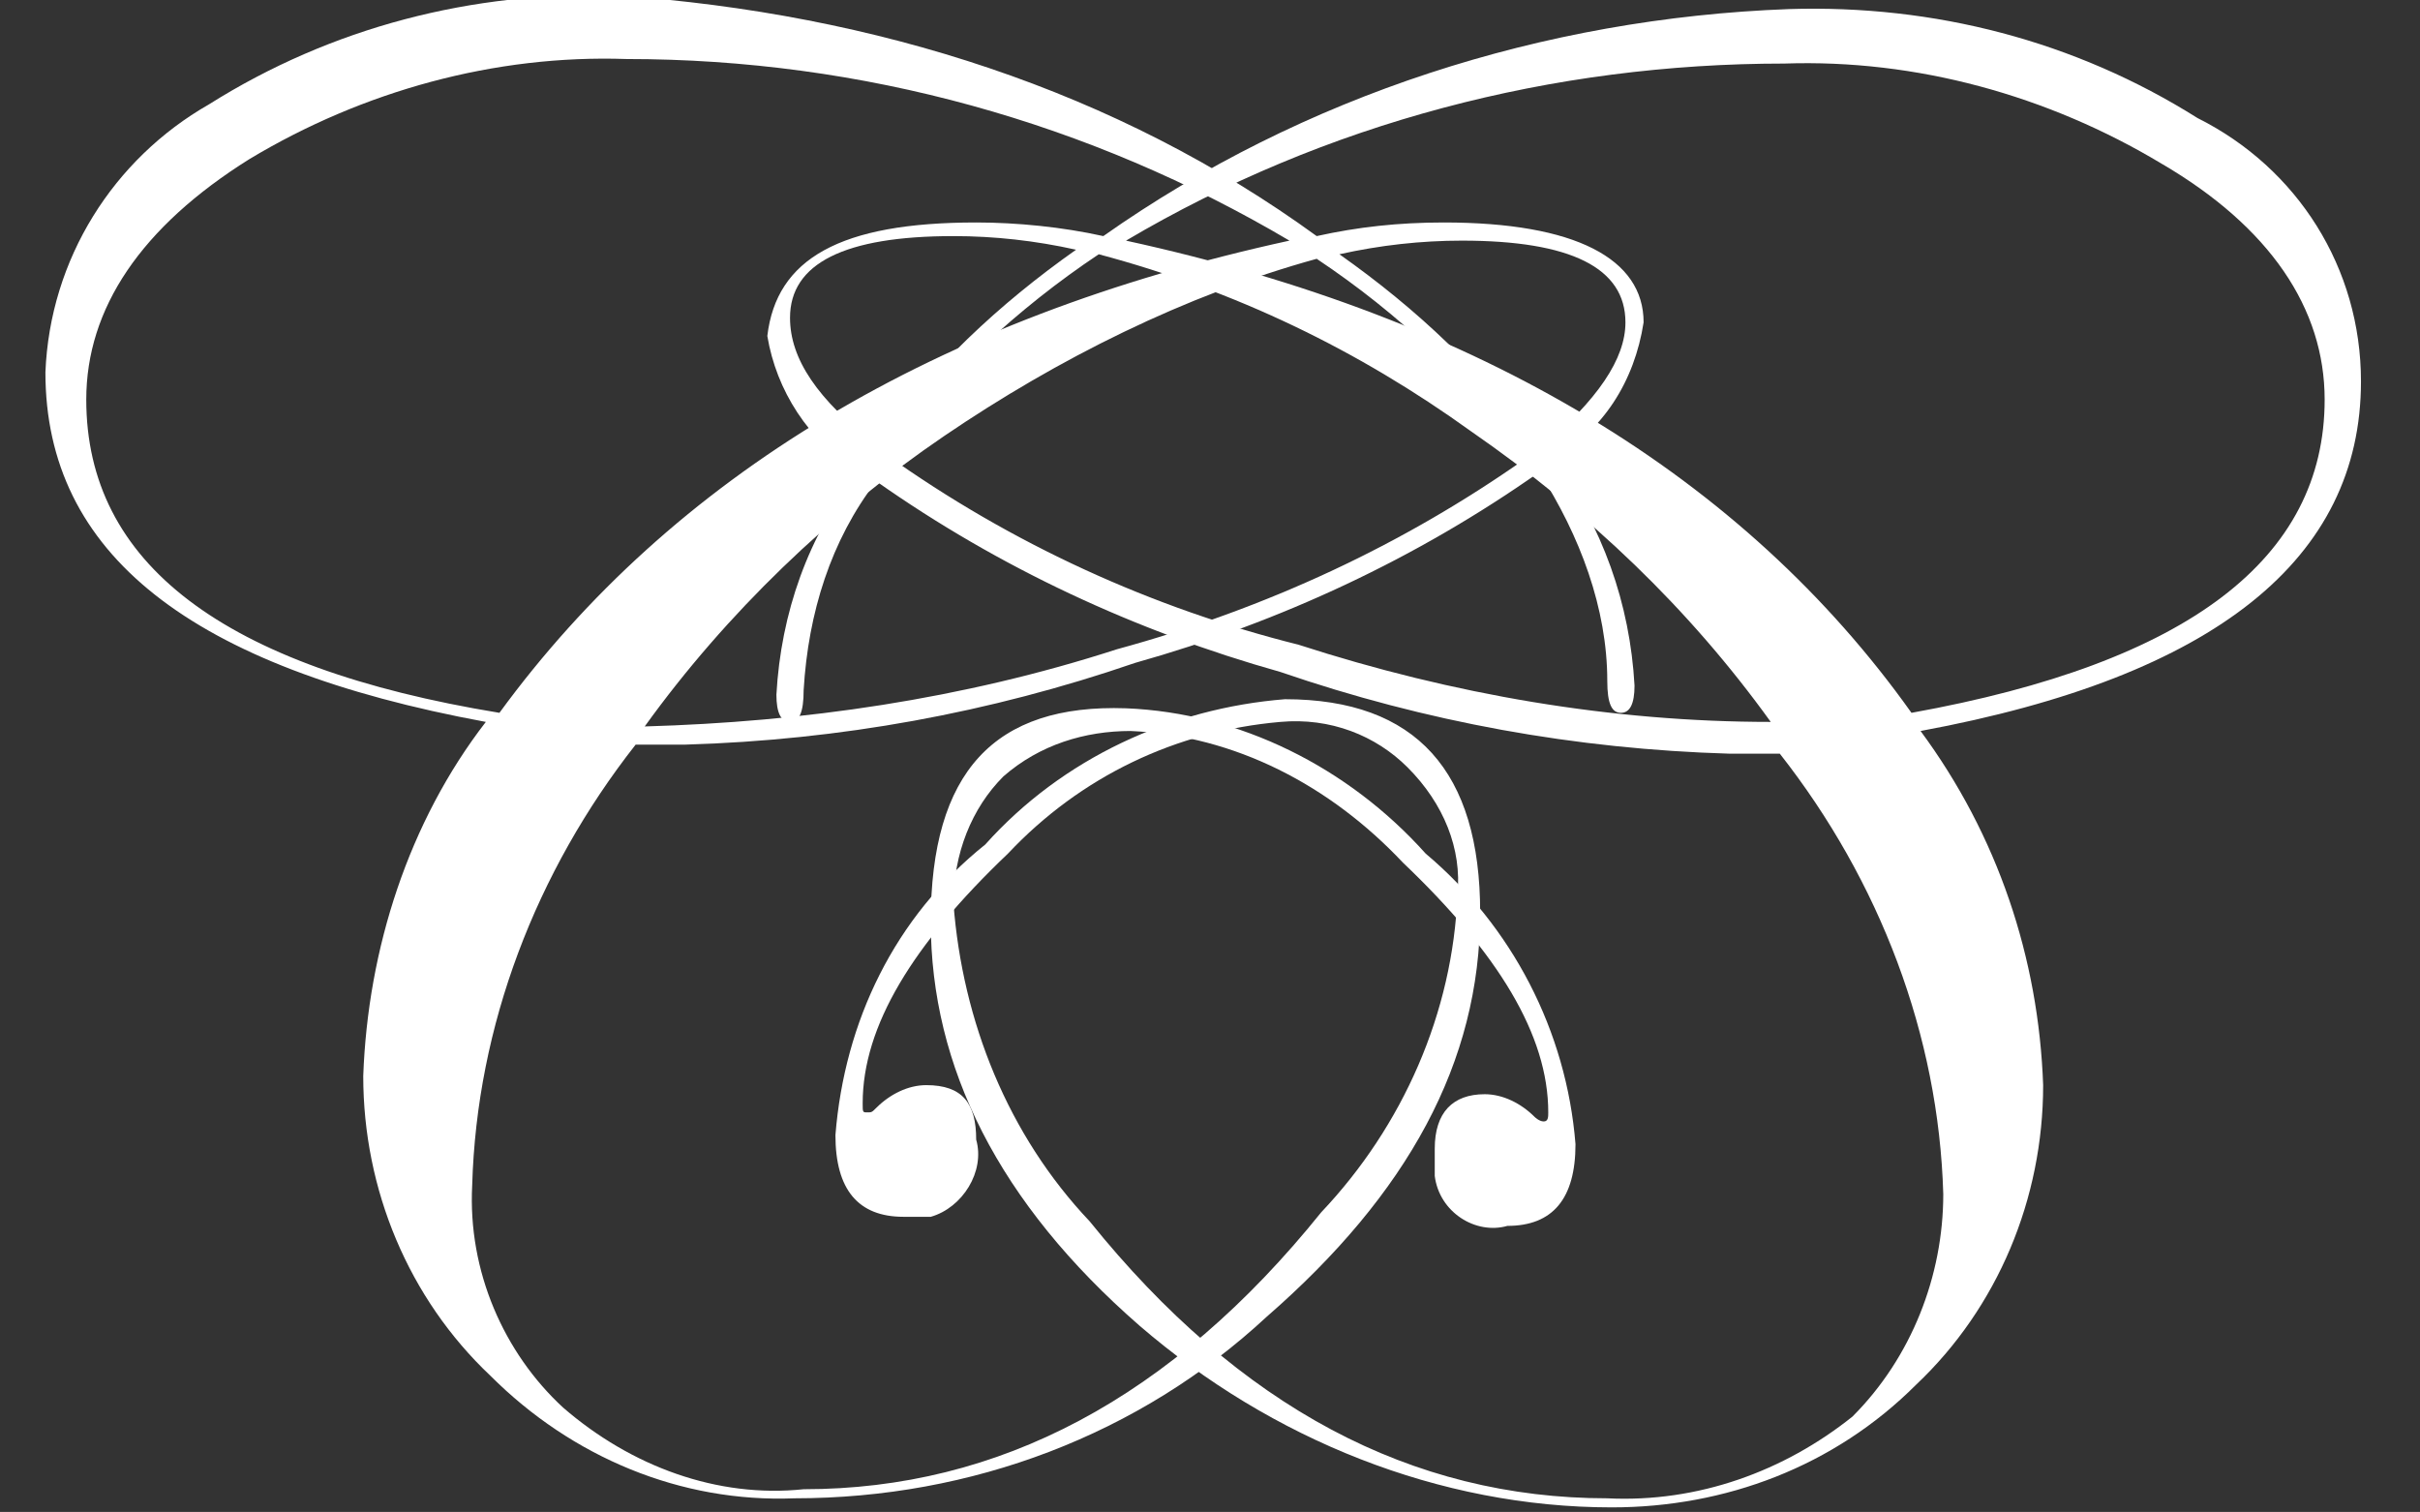
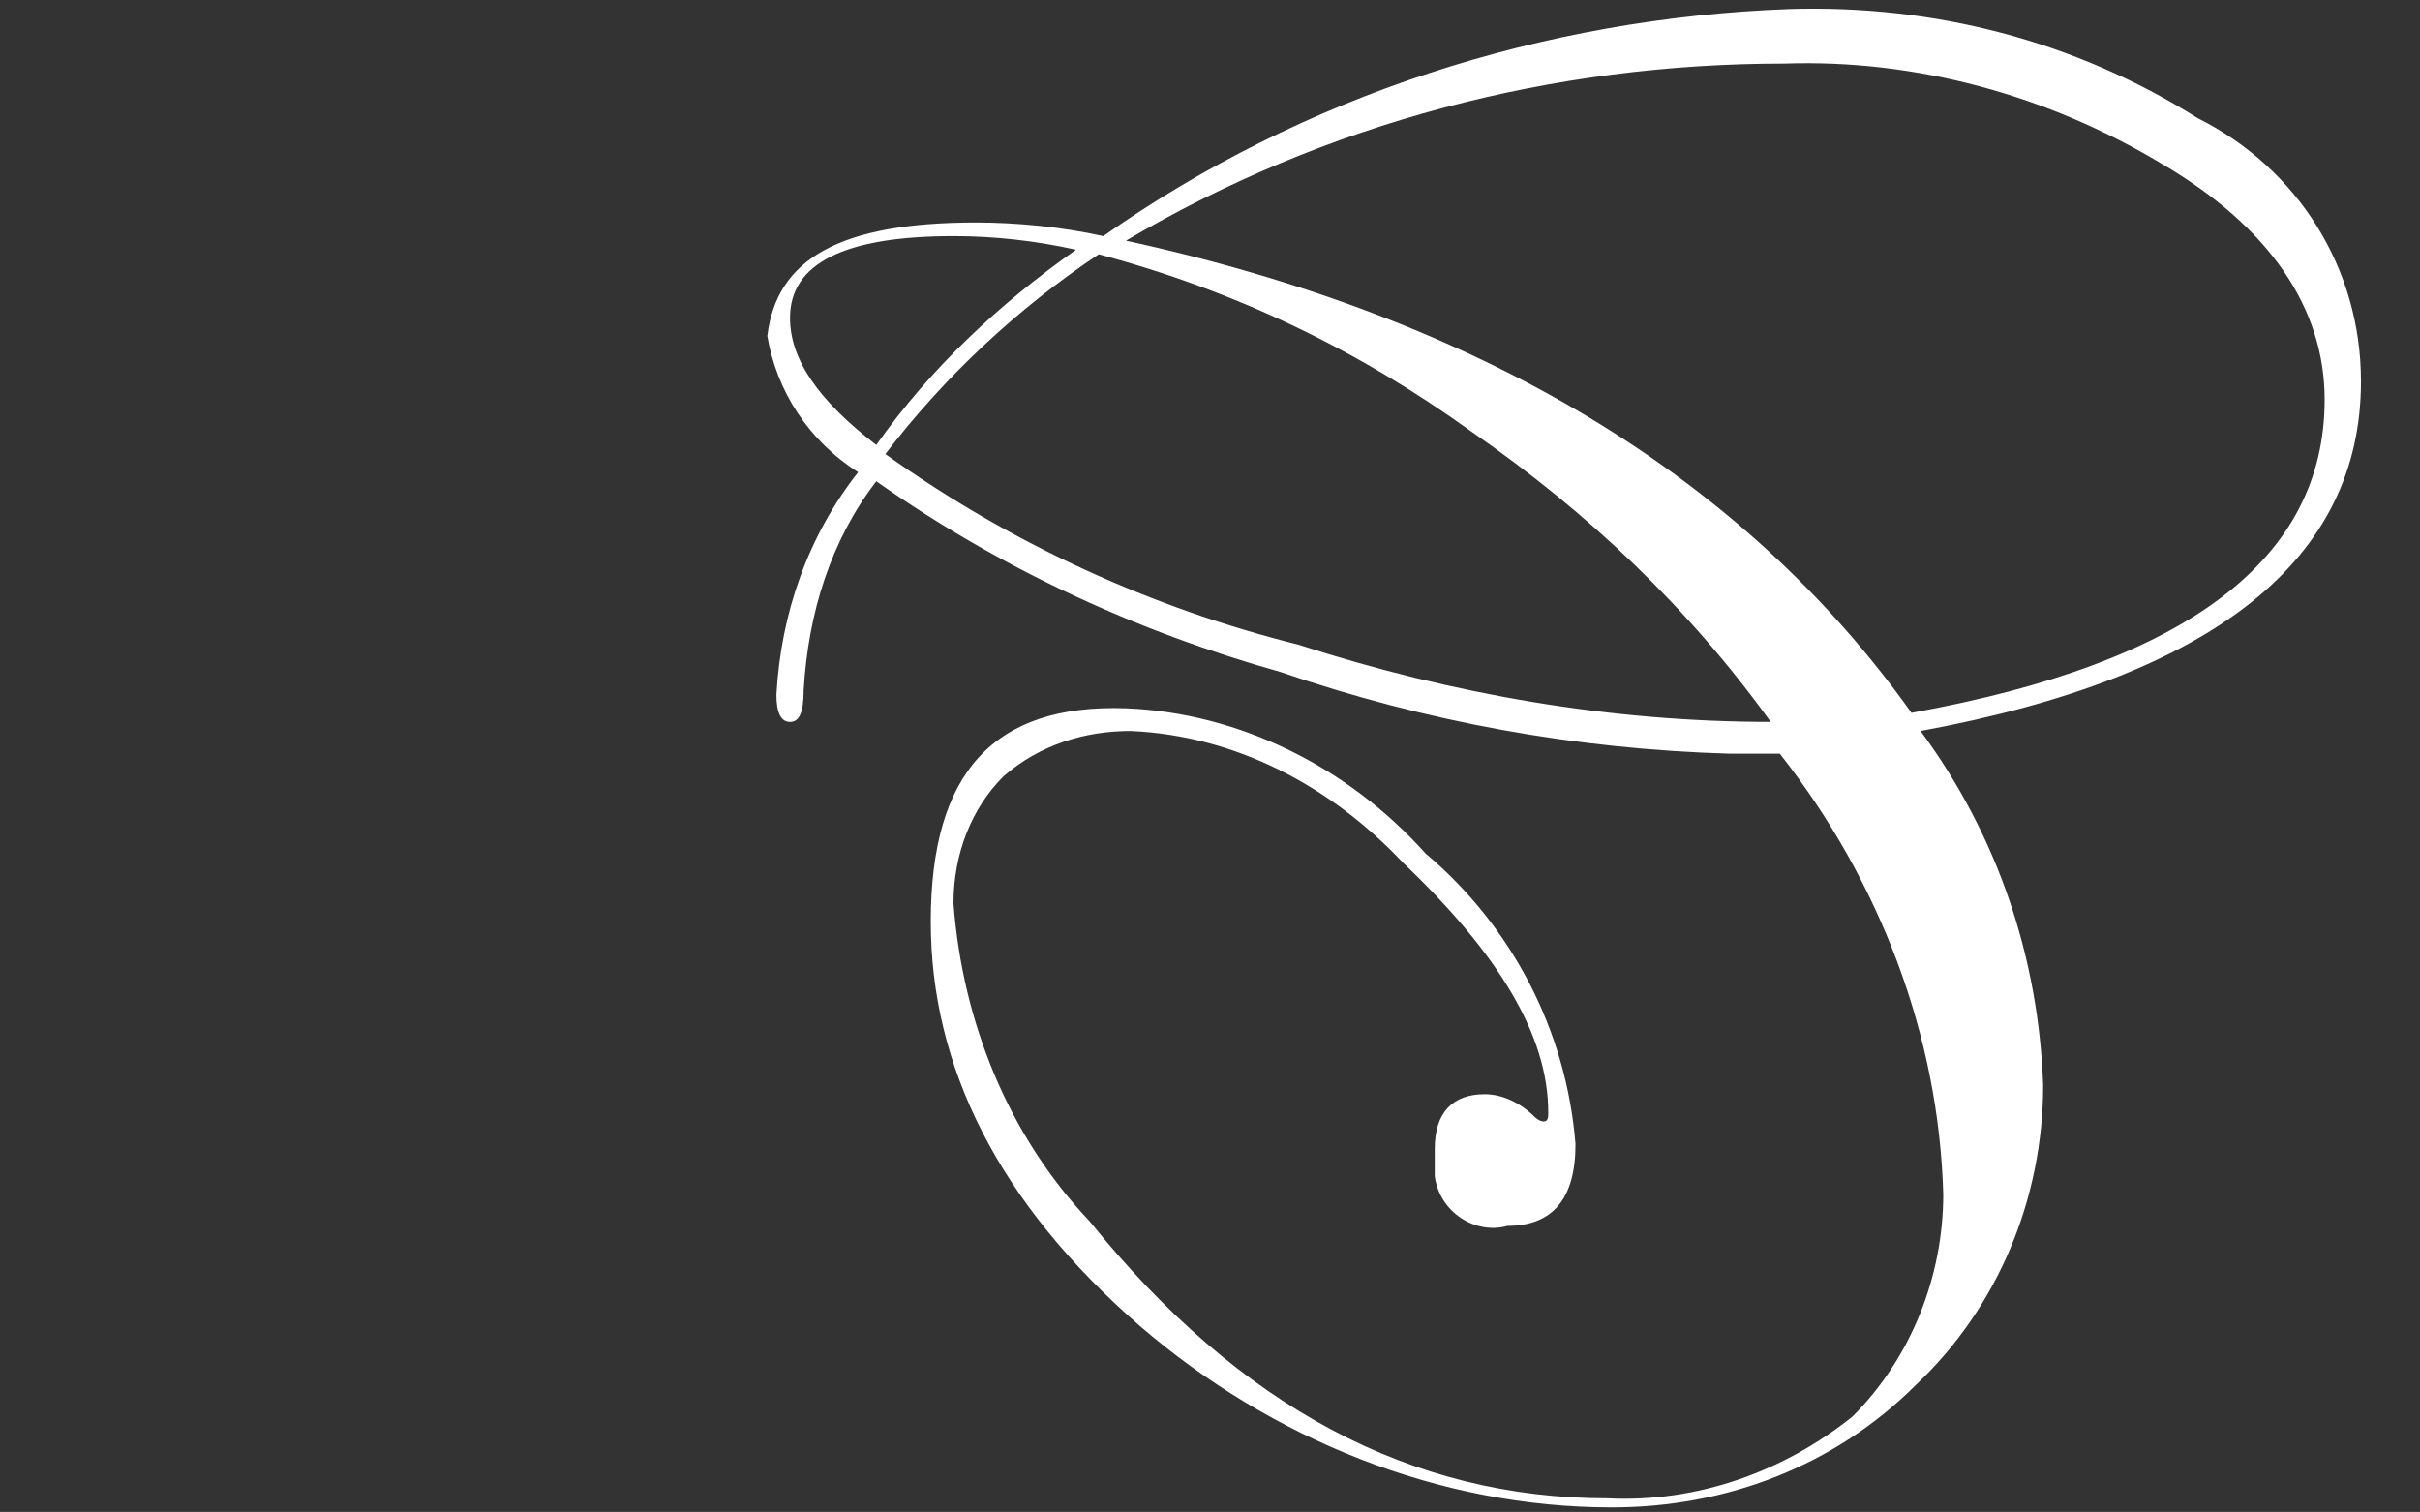
<svg xmlns="http://www.w3.org/2000/svg" version="1.1" id="Calque_1" x="0px" y="0px" viewBox="0 0 53.3 33.3" style="enable-background:new 0 0 53.3 33.3;" xml:space="preserve">
  <rect x="0" y="0" width="53.3" height="33.3" fill="#333333" stroke="none" />
  <style type="text/css">
	.st0{fill:#FFFFFF;}
</style>
-   <path class="st0" d="M36.2,7.1c-0.2,1.3-0.9,2.4-2,3c1.1,1.5,1.7,3.2,1.8,5c0,0.4-0.1,0.6-0.3,0.6s-0.3-0.2-0.3-0.7  c0-1.6-0.6-3.2-1.5-4.6c-2.7,1.9-5.7,3.3-8.9,4.2c-3.2,1.1-6.5,1.7-9.9,1.8c-0.4,0-0.7,0-1.1,0c-2.2,2.8-3.5,6.2-3.6,9.7  c-0.1,1.9,0.7,3.7,2,4.9c1.5,1.3,3.4,2,5.3,1.8c4.3,0,8.1-2,11.4-6.1c1.8-1.9,2.9-4.4,3-7c0.1-1-0.3-2-1.1-2.8  c-0.7-0.7-1.7-1.1-2.8-1c-2.3,0.2-4.4,1.2-6,2.9c-2.1,2-3.2,3.8-3.2,5.5c0,0.2,0,0.2,0.1,0.2c0.1,0,0.1,0,0.2-0.1  c0.3-0.3,0.7-0.5,1.1-0.5c0.8,0,1.1,0.4,1.1,1.2c0.2,0.7-0.3,1.5-1,1.7c-0.2,0-0.4,0-0.6,0c-1,0-1.5-0.6-1.5-1.8  c0.2-2.5,1.3-4.8,3.3-6.4c1.7-1.9,4.1-3,6.6-3.2c2.9,0,4.3,1.6,4.3,4.7c0,3.3-1.6,6.2-4.7,8.9c-2.8,2.6-6.5,4-10.4,4  c-2.5,0.1-4.9-0.9-6.7-2.7c-1.8-1.7-2.8-4.1-2.8-6.6c0.1-2.8,1-5.6,2.7-7.8c-6.5-1.2-9.7-3.7-9.7-7.7c0.1-2.5,1.5-4.7,3.6-5.9  c2.7-1.7,5.8-2.5,9-2.4C19.3,0.3,24.6,2,29,5.2c0.9-0.2,1.8-0.3,2.8-0.3C34.7,4.9,36.2,5.7,36.2,7.1z M28.4,5.3  c-4.4-2.6-9.4-4-14.6-4C10.9,1.2,8,2,5.5,3.5C3.1,5,1.9,6.8,1.9,8.8c0,3.6,3,5.9,9.1,6.9C14.8,10.5,20.6,7,28.4,5.3z M33.6,10.1  c-1.2-1.7-2.8-3.2-4.6-4.4c-2.9,0.8-5.7,2.2-8.2,3.9c-2.5,1.7-4.8,3.9-6.6,6.4c3.5-0.1,7-0.6,10.4-1.7C27.9,13.4,30.9,12,33.6,10.1z   M35.8,7.1c0-1.2-1.2-1.8-3.6-1.8c-0.9,0-1.8,0.1-2.7,0.3c1.7,1.2,3.2,2.6,4.4,4.3C35.2,8.8,35.8,7.9,35.8,7.1z" />
  <path class="st0" d="M21.5,4.9c0.9,0,1.9,0.1,2.8,0.3c4.4-3.1,9.7-4.8,15.1-5c3.2-0.1,6.3,0.7,9,2.4C50.6,3.7,52,5.9,52,8.4  c0,3.9-3.2,6.5-9.7,7.7c1.7,2.3,2.6,5,2.7,7.8c0,2.5-1,4.9-2.8,6.6c-1.8,1.8-4.2,2.7-6.7,2.7c-3.8,0-7.5-1.5-10.4-4  c-3.1-2.7-4.6-5.7-4.6-8.9c0-3.3,1.4-4.8,4.3-4.7c2.5,0.1,4.9,1.3,6.6,3.2c1.9,1.6,3.1,3.9,3.3,6.4c0,1.2-0.5,1.8-1.5,1.8  c-0.7,0.2-1.5-0.3-1.6-1.1c0-0.2,0-0.4,0-0.6c0-0.8,0.4-1.2,1.1-1.2c0.4,0,0.8,0.2,1.1,0.5c0,0,0.1,0.1,0.2,0.1  c0.1,0,0.1-0.1,0.1-0.2c0-1.7-1.1-3.5-3.2-5.5c-1.6-1.7-3.7-2.8-6-2.9c-1,0-2,0.3-2.8,1c-0.7,0.7-1.1,1.7-1.1,2.8  c0.2,2.6,1.2,5.1,3,7c3.3,4.1,7.1,6.1,11.4,6.1c2,0.1,3.9-0.6,5.4-1.8c1.3-1.3,2-3.1,2-4.9c-0.1-3.5-1.4-6.9-3.6-9.7  c-0.4,0-0.7,0-1.1,0c-3.4-0.1-6.7-0.7-9.9-1.8c-3.2-0.9-6.2-2.3-8.9-4.2c-1,1.3-1.5,2.9-1.6,4.6c0,0.5-0.1,0.7-0.3,0.7  s-0.3-0.2-0.3-0.6c0.1-1.8,0.7-3.5,1.8-4.9c-1.1-0.7-1.8-1.8-2-3C17.1,5.7,18.5,4.9,21.5,4.9z M19.3,9.8c1.2-1.7,2.7-3.1,4.4-4.3  c-0.9-0.2-1.8-0.3-2.7-0.3c-2.4,0-3.6,0.6-3.6,1.8C17.4,7.9,18,8.8,19.3,9.8z M28.6,14.2c3.4,1.1,6.9,1.7,10.4,1.7  c-1.8-2.5-4-4.6-6.6-6.4c-2.5-1.8-5.2-3.1-8.2-3.9c-1.8,1.2-3.4,2.7-4.7,4.4C22.3,12,25.4,13.4,28.6,14.2z M42.1,15.7  c6.1-1.1,9.1-3.4,9.1-6.9c0-2-1.2-3.8-3.6-5.2c-2.5-1.5-5.4-2.3-8.3-2.2c-5.1,0-10.1,1.3-14.5,3.9C32.6,7,38.4,10.5,42.1,15.7z" />
</svg>